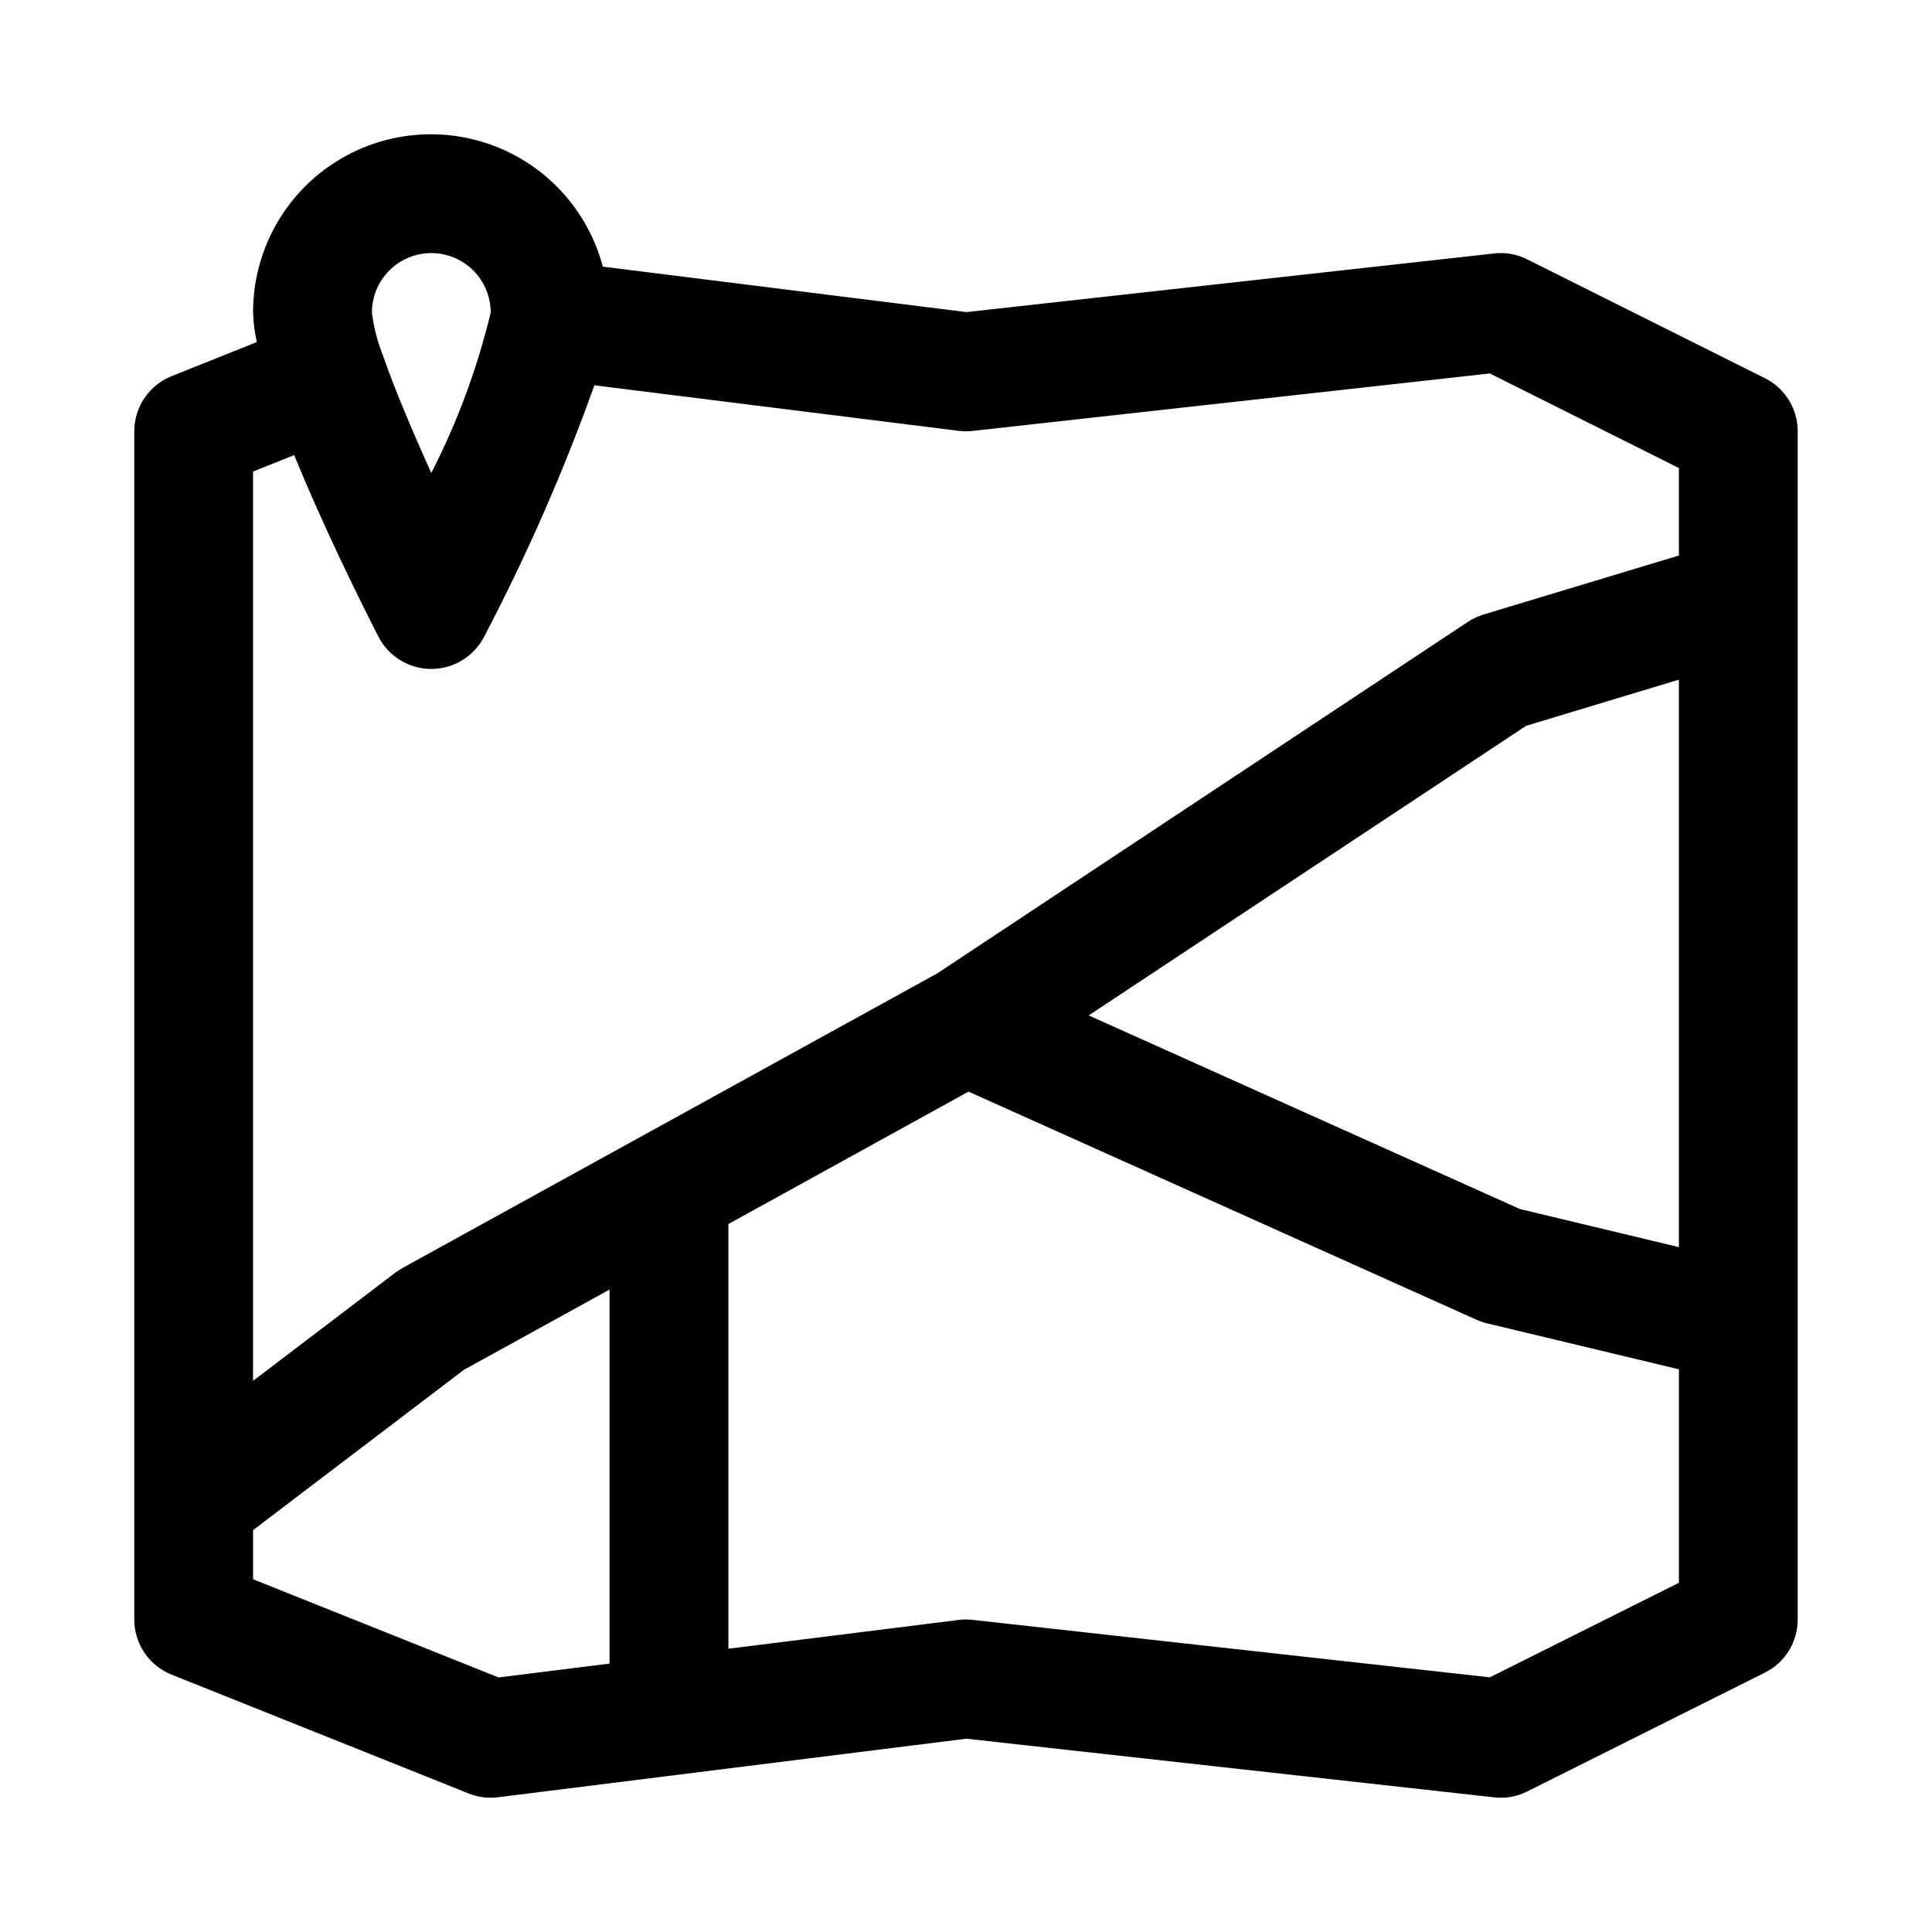
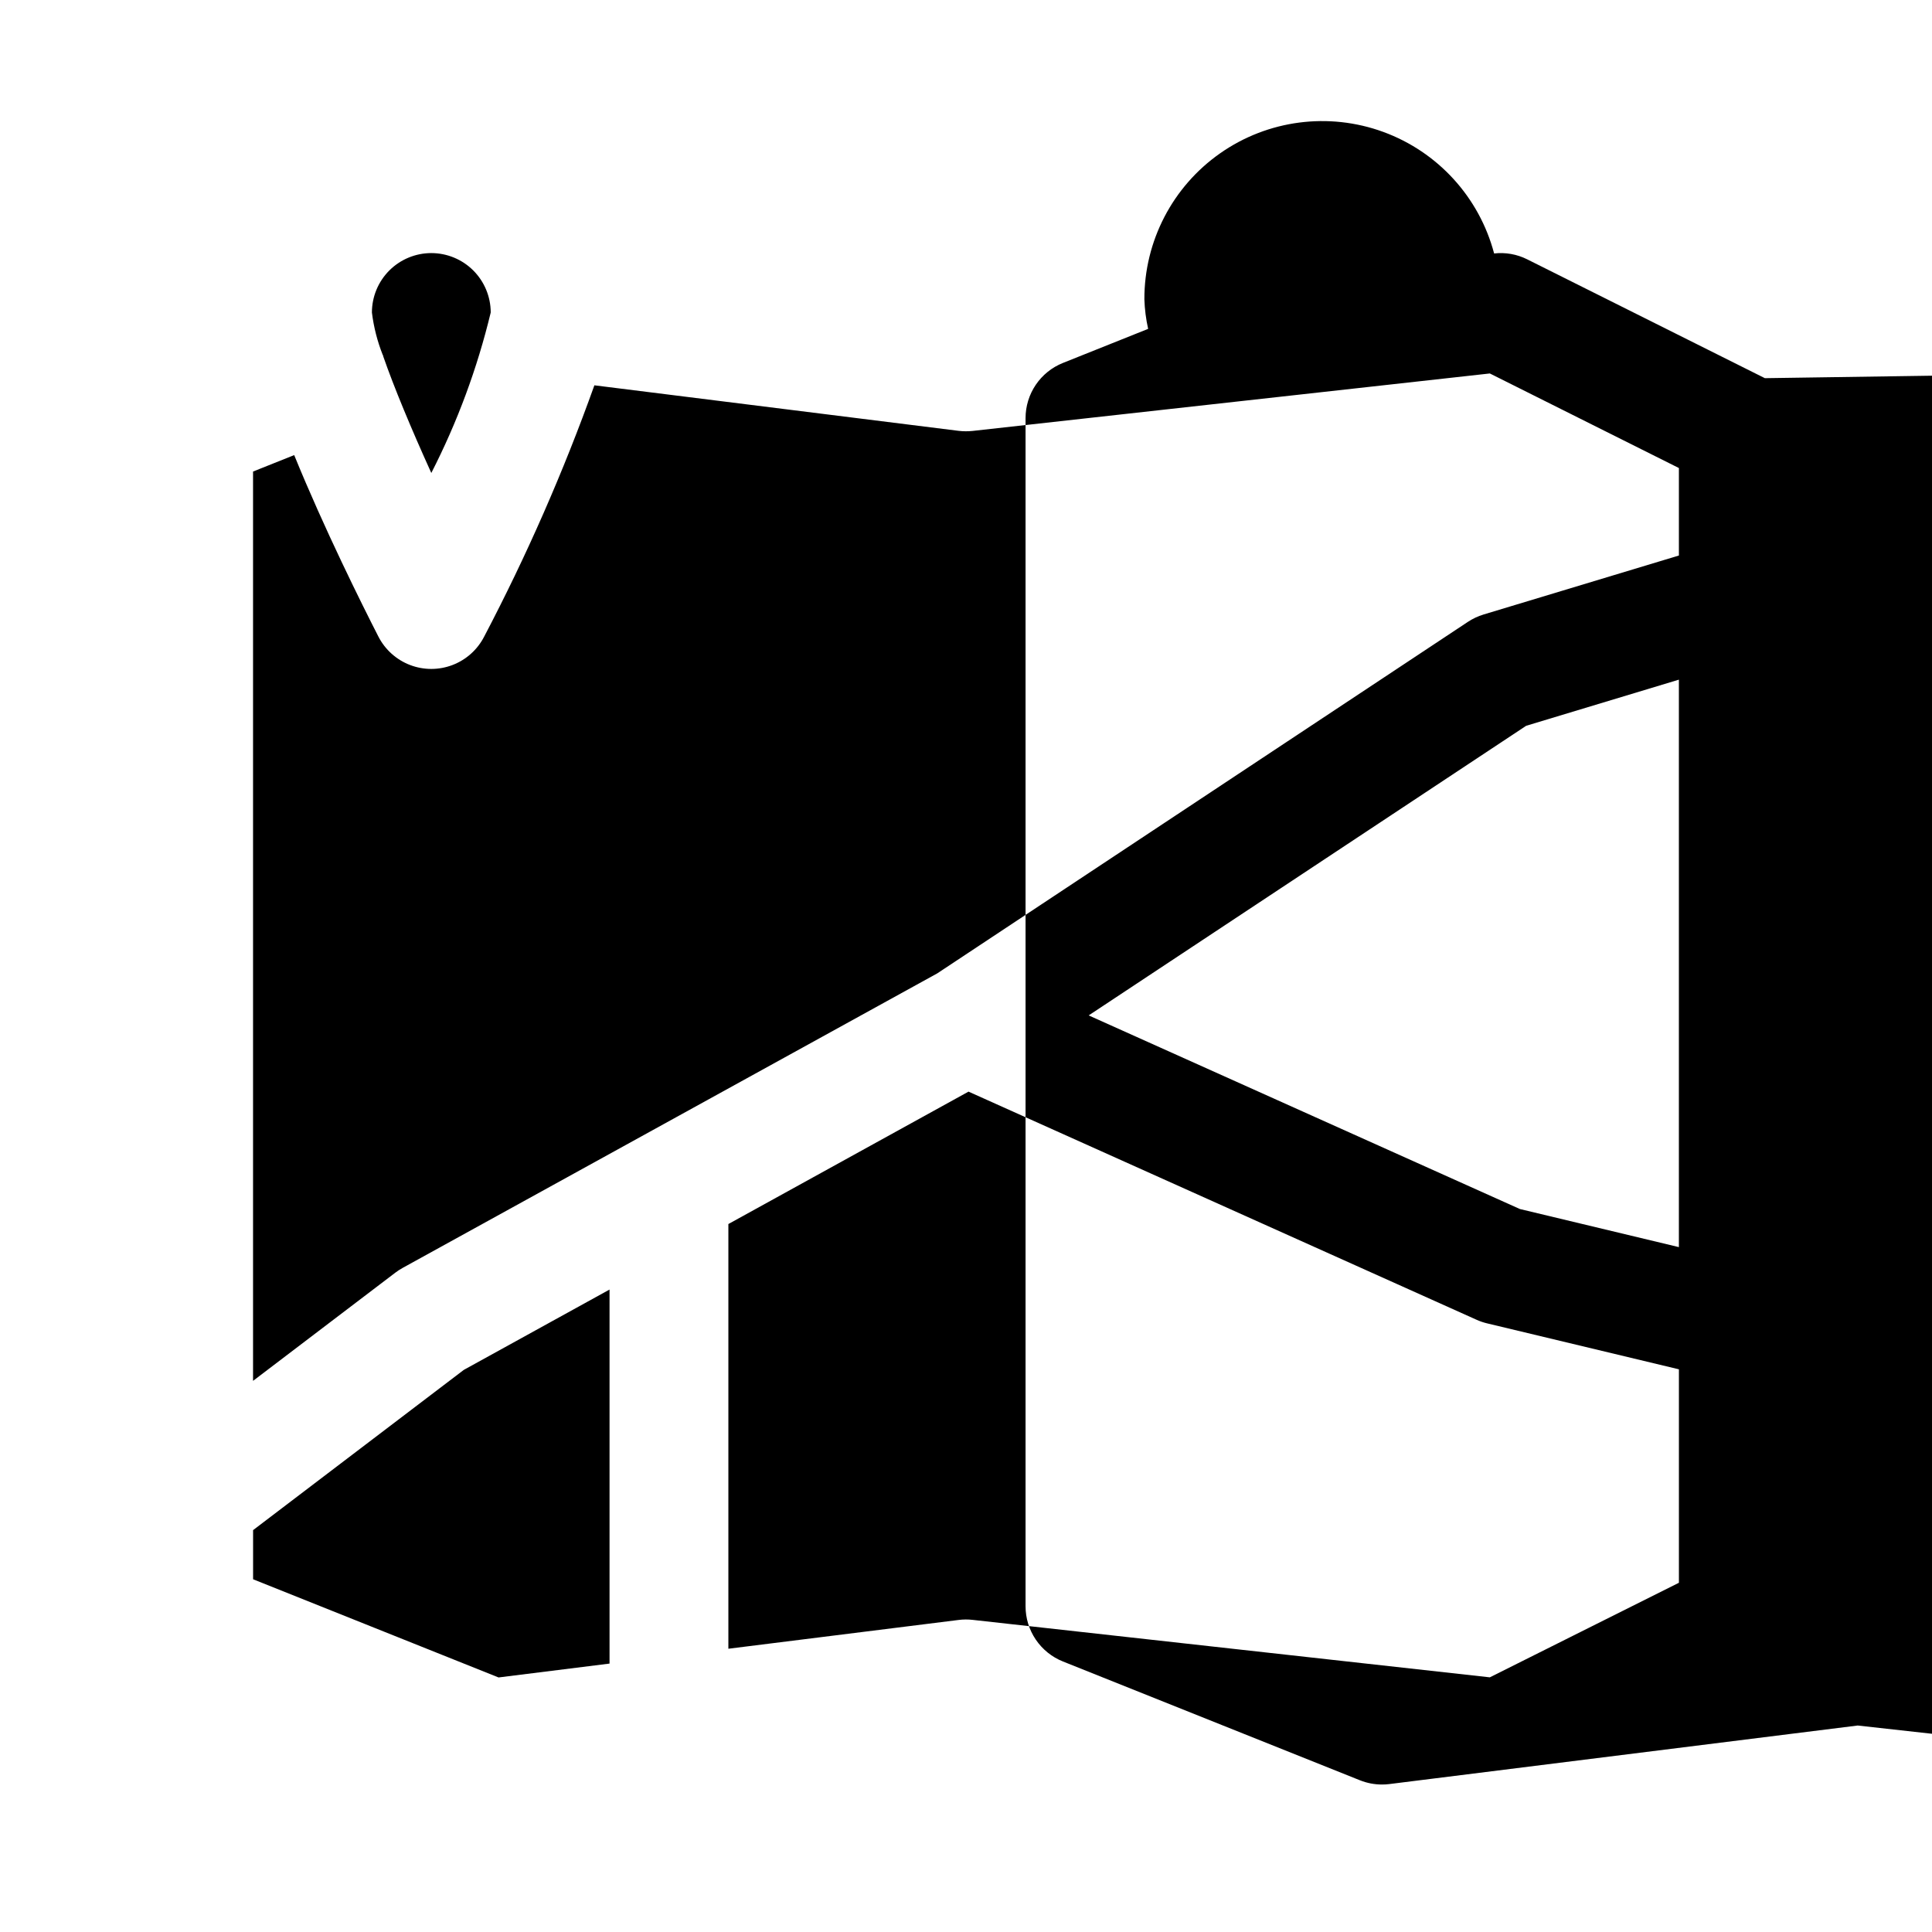
<svg xmlns="http://www.w3.org/2000/svg" fill="#000000" width="800px" height="800px" version="1.1" viewBox="144 144 512 512">
-   <path d="m611.71 244.22-62.977-31.488c-2.715-1.363-5.766-1.906-8.781-1.562l-139.85 15.539-96.355-12.043h0.004c-3.938-14.895-14.91-26.922-29.379-32.215-14.469-5.289-30.609-3.176-43.227 5.668-12.617 8.84-20.113 23.289-20.078 38.695 0.086 2.637 0.422 5.262 0.996 7.836l-22.582 9.031c-2.926 1.168-5.43 3.188-7.195 5.793-1.766 2.606-2.707 5.684-2.707 8.828v314.88c0 3.148 0.945 6.223 2.711 8.828s4.269 4.625 7.191 5.793l78.719 31.488c1.859 0.742 3.84 1.125 5.844 1.121 0.652 0.004 1.305-0.039 1.953-0.121l124.11-15.516 139.85 15.539c3.016 0.352 6.07-0.191 8.781-1.562l62.977-31.488c2.613-1.309 4.812-3.316 6.352-5.805 1.535-2.488 2.348-5.356 2.348-8.277v-314.88c0-2.922-0.812-5.789-2.348-8.277-1.539-2.484-3.738-4.496-6.352-5.805zm-22.789 230.28-42.129-10.094-114.28-51.312 115.94-76.754 40.469-12.223zm-330.62-263.43c4.168 0.004 8.168 1.66 11.117 4.602 2.949 2.945 4.613 6.938 4.629 11.109l-0.016 0.031v0.066c-3.547 14.727-8.824 28.98-15.73 42.465-5.312-11.703-9.895-22.719-12.73-30.879l-0.043-0.25-0.098-0.148c-1.434-3.613-2.394-7.394-2.871-11.254 0.004-4.172 1.664-8.176 4.613-11.129 2.953-2.949 6.957-4.609 11.129-4.613zm-36.336 53.539c7.906 19.406 17.918 39.508 22.324 48.113 1.773 3.449 4.758 6.125 8.379 7.512 3.625 1.387 7.633 1.387 11.254 0 3.625-1.387 6.609-4.062 8.379-7.512 11.277-21.496 21.039-43.754 29.215-66.609l96.531 12.066c1.227 0.145 2.461 0.152 3.691 0.023l137.08-15.23 50.105 25.062v23.184l-51.785 15.637h0.004c-1.465 0.445-2.859 1.102-4.137 1.945l-140.61 93.148-141.7 78.066v0.004c-0.676 0.371-1.324 0.793-1.938 1.258l-37.699 28.668v-240.98zm-10.895 297.91v-13.02l55.844-42.465 38.621-21.289v99.121l-29.414 3.676zm327.75 25.992-137.08-15.23c-1.227-0.141-2.469-0.133-3.691 0.023l-61.023 7.629v-112.55l63.641-35.09 134.59 60.438c0.891 0.406 1.816 0.727 2.766 0.957l50.906 12.195v56.566z" />
+   <path d="m611.71 244.22-62.977-31.488c-2.715-1.363-5.766-1.906-8.781-1.562h0.004c-3.938-14.895-14.91-26.922-29.379-32.215-14.469-5.289-30.609-3.176-43.227 5.668-12.617 8.84-20.113 23.289-20.078 38.695 0.086 2.637 0.422 5.262 0.996 7.836l-22.582 9.031c-2.926 1.168-5.43 3.188-7.195 5.793-1.766 2.606-2.707 5.684-2.707 8.828v314.88c0 3.148 0.945 6.223 2.711 8.828s4.269 4.625 7.191 5.793l78.719 31.488c1.859 0.742 3.84 1.125 5.844 1.121 0.652 0.004 1.305-0.039 1.953-0.121l124.11-15.516 139.85 15.539c3.016 0.352 6.07-0.191 8.781-1.562l62.977-31.488c2.613-1.309 4.812-3.316 6.352-5.805 1.535-2.488 2.348-5.356 2.348-8.277v-314.88c0-2.922-0.812-5.789-2.348-8.277-1.539-2.484-3.738-4.496-6.352-5.805zm-22.789 230.28-42.129-10.094-114.28-51.312 115.94-76.754 40.469-12.223zm-330.62-263.43c4.168 0.004 8.168 1.66 11.117 4.602 2.949 2.945 4.613 6.938 4.629 11.109l-0.016 0.031v0.066c-3.547 14.727-8.824 28.98-15.73 42.465-5.312-11.703-9.895-22.719-12.73-30.879l-0.043-0.25-0.098-0.148c-1.434-3.613-2.394-7.394-2.871-11.254 0.004-4.172 1.664-8.176 4.613-11.129 2.953-2.949 6.957-4.609 11.129-4.613zm-36.336 53.539c7.906 19.406 17.918 39.508 22.324 48.113 1.773 3.449 4.758 6.125 8.379 7.512 3.625 1.387 7.633 1.387 11.254 0 3.625-1.387 6.609-4.062 8.379-7.512 11.277-21.496 21.039-43.754 29.215-66.609l96.531 12.066c1.227 0.145 2.461 0.152 3.691 0.023l137.08-15.23 50.105 25.062v23.184l-51.785 15.637h0.004c-1.465 0.445-2.859 1.102-4.137 1.945l-140.61 93.148-141.7 78.066v0.004c-0.676 0.371-1.324 0.793-1.938 1.258l-37.699 28.668v-240.98zm-10.895 297.91v-13.02l55.844-42.465 38.621-21.289v99.121l-29.414 3.676zm327.75 25.992-137.08-15.23c-1.227-0.141-2.469-0.133-3.691 0.023l-61.023 7.629v-112.55l63.641-35.09 134.59 60.438c0.891 0.406 1.816 0.727 2.766 0.957l50.906 12.195v56.566z" />
</svg>